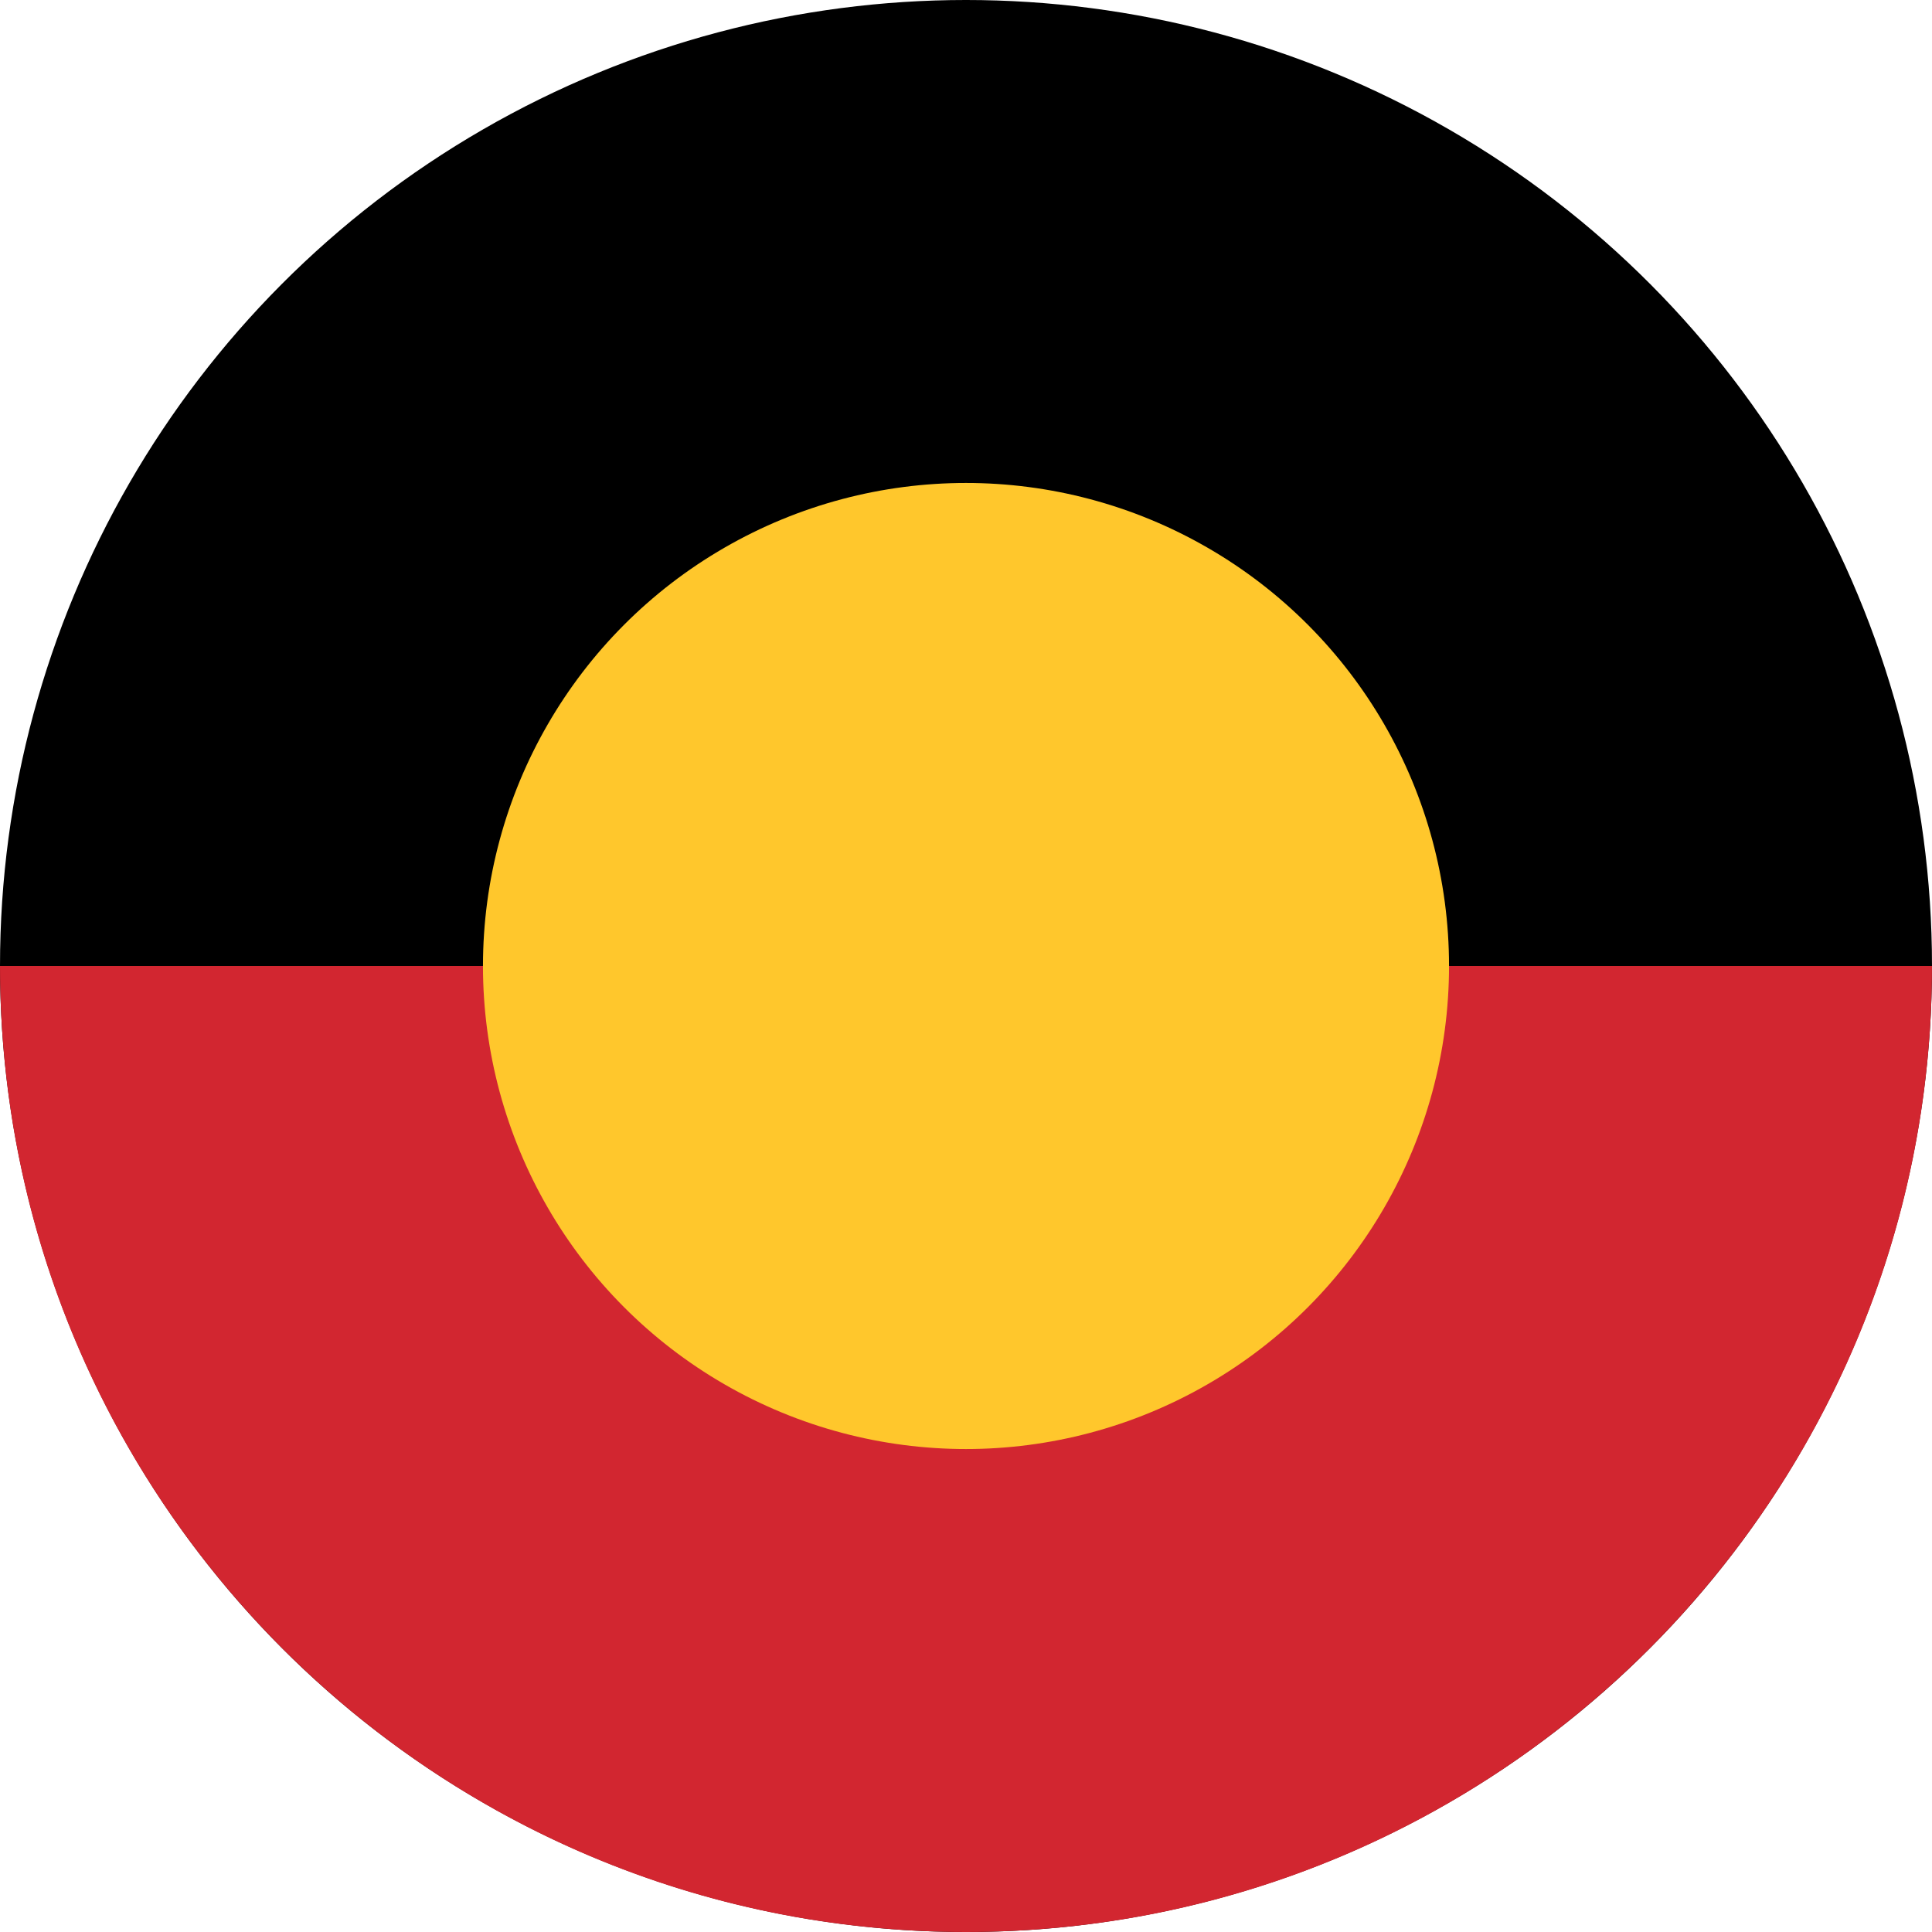
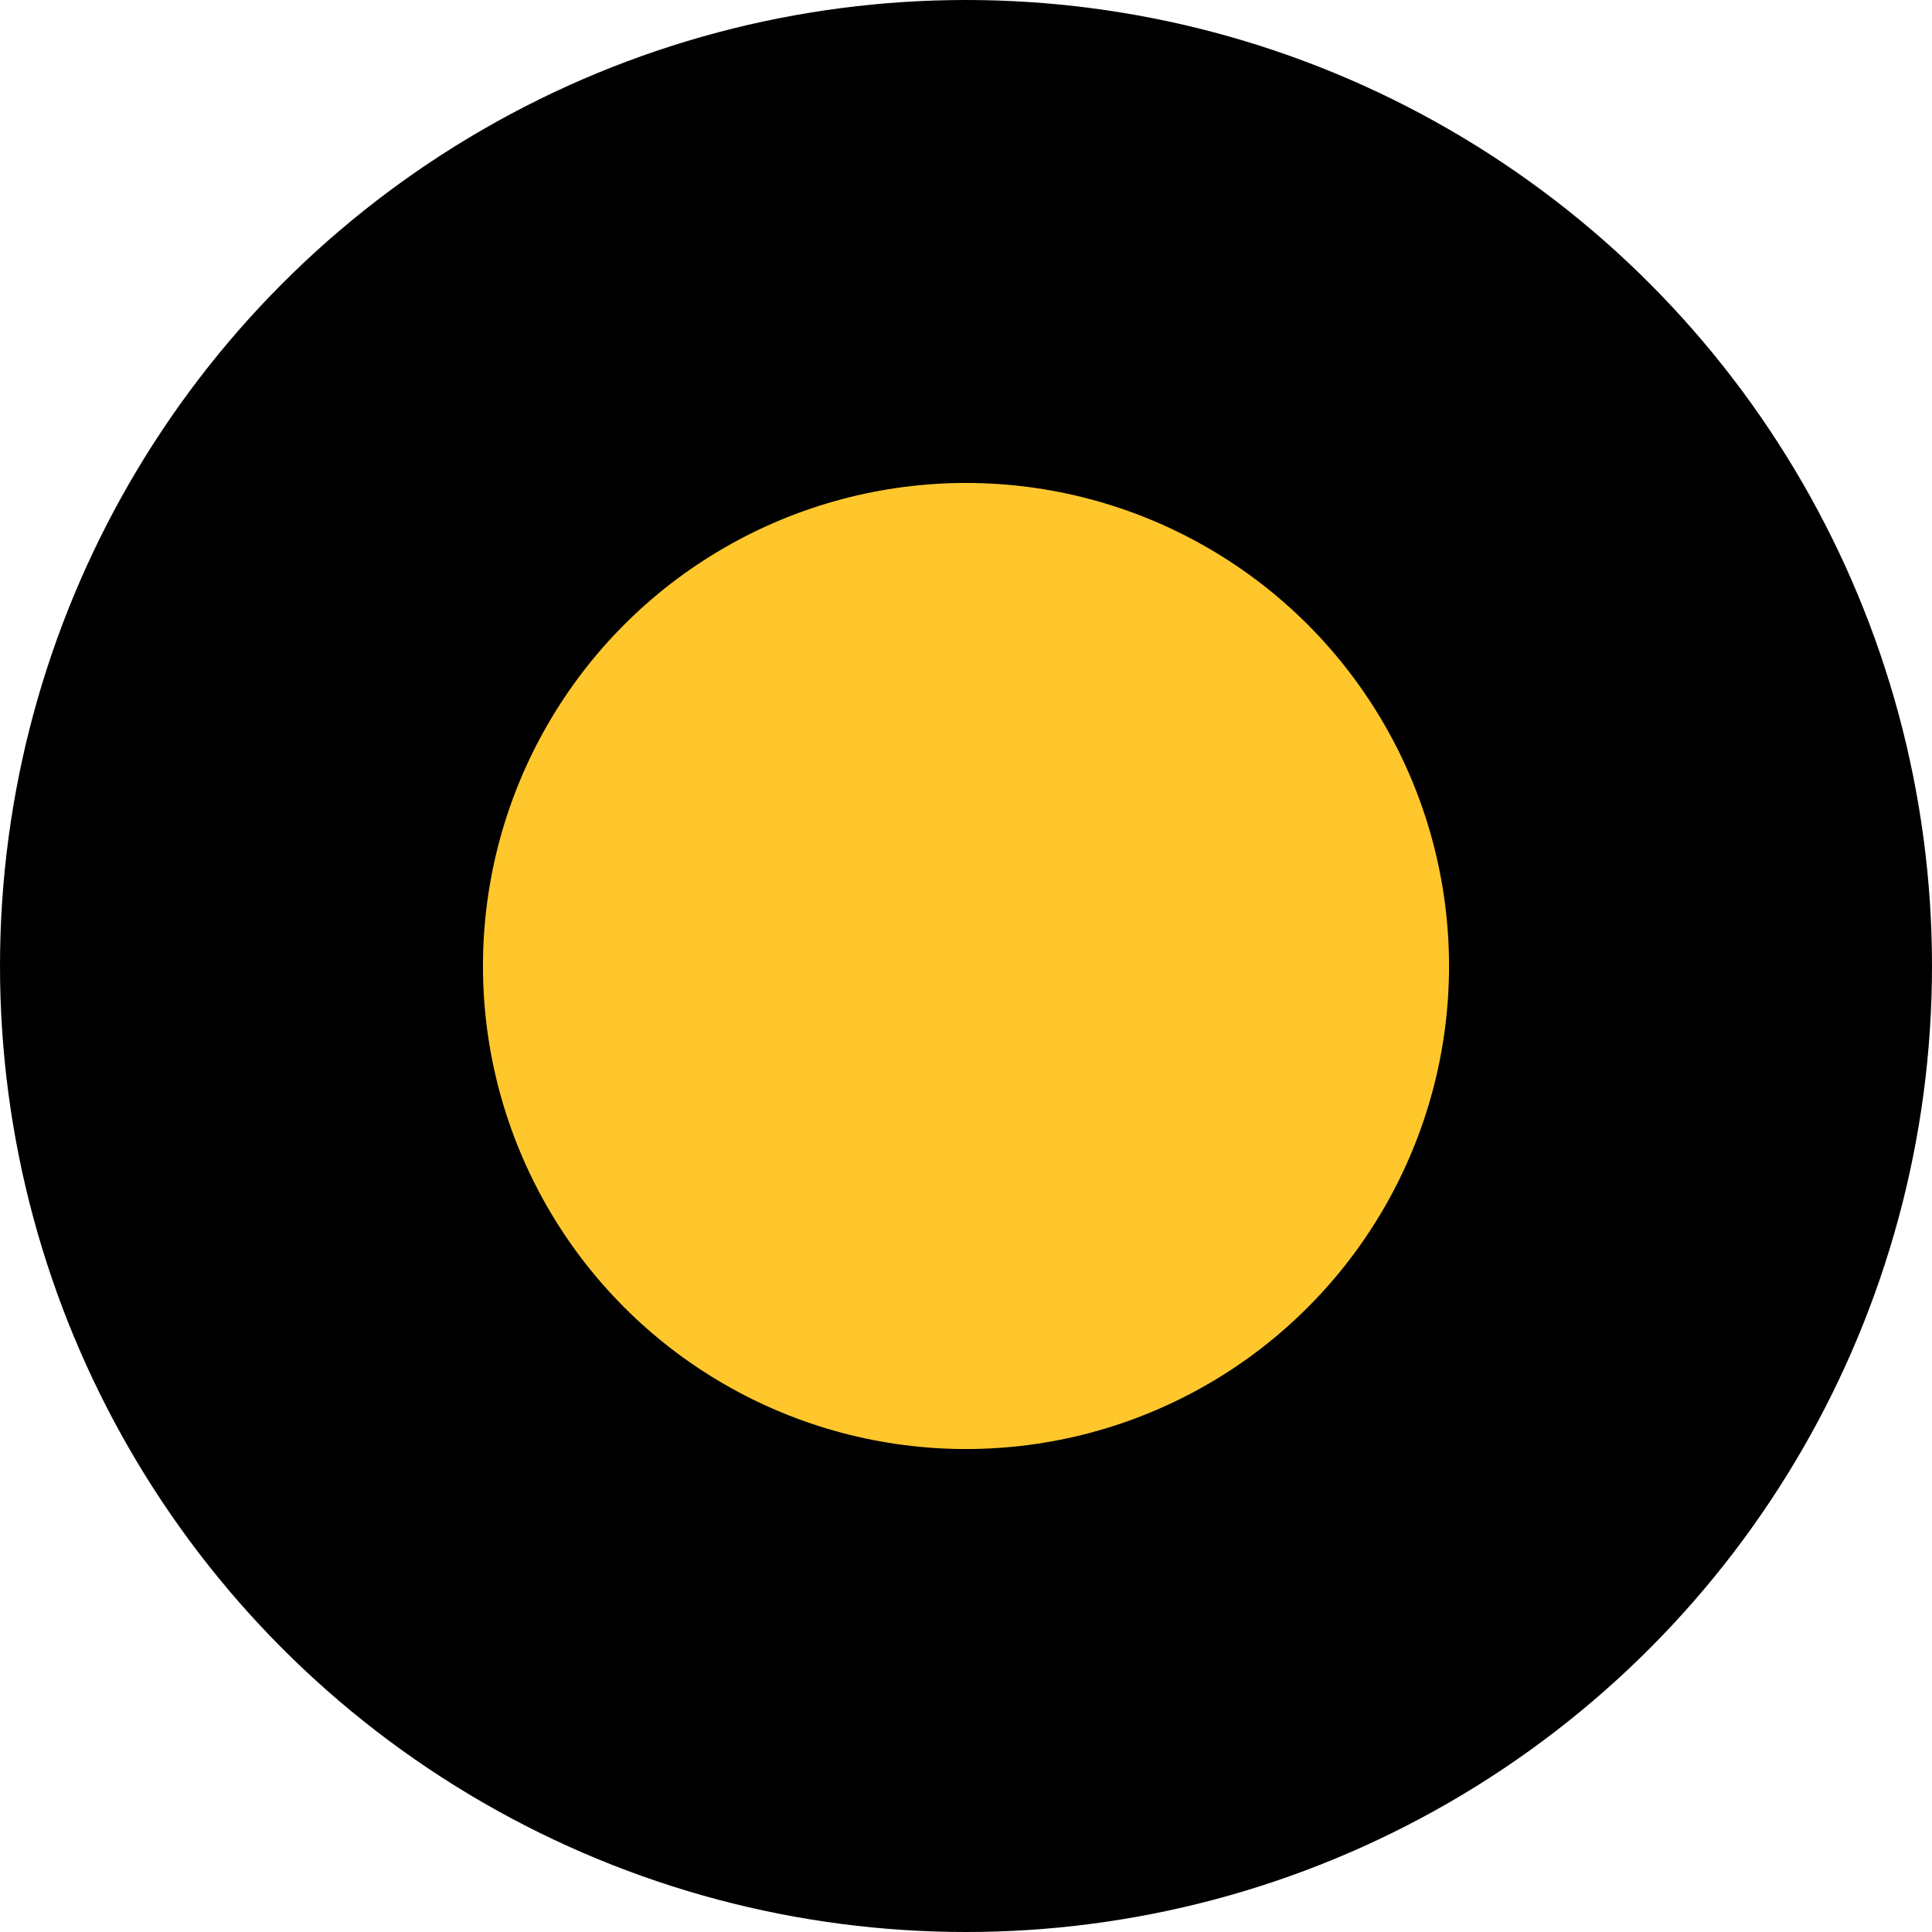
<svg xmlns="http://www.w3.org/2000/svg" id="Layer_2" viewBox="0 0 283.46 283.46">
  <defs>
    <style>.cls-1{fill:#ffc72c;}.cls-2{fill:#d22630;}</style>
  </defs>
  <g id="svg10">
    <circle cx="141.73" cy="141.73" r="141.73" />
-     <path class="cls-2" d="M283.46,141.73H0c0,78.28,63.46,141.73,141.73,141.73s141.73-63.46,141.73-141.73Z" />
    <circle id="circle8" class="cls-1" cx="141.73" cy="141.73" r="70.87" />
  </g>
</svg>